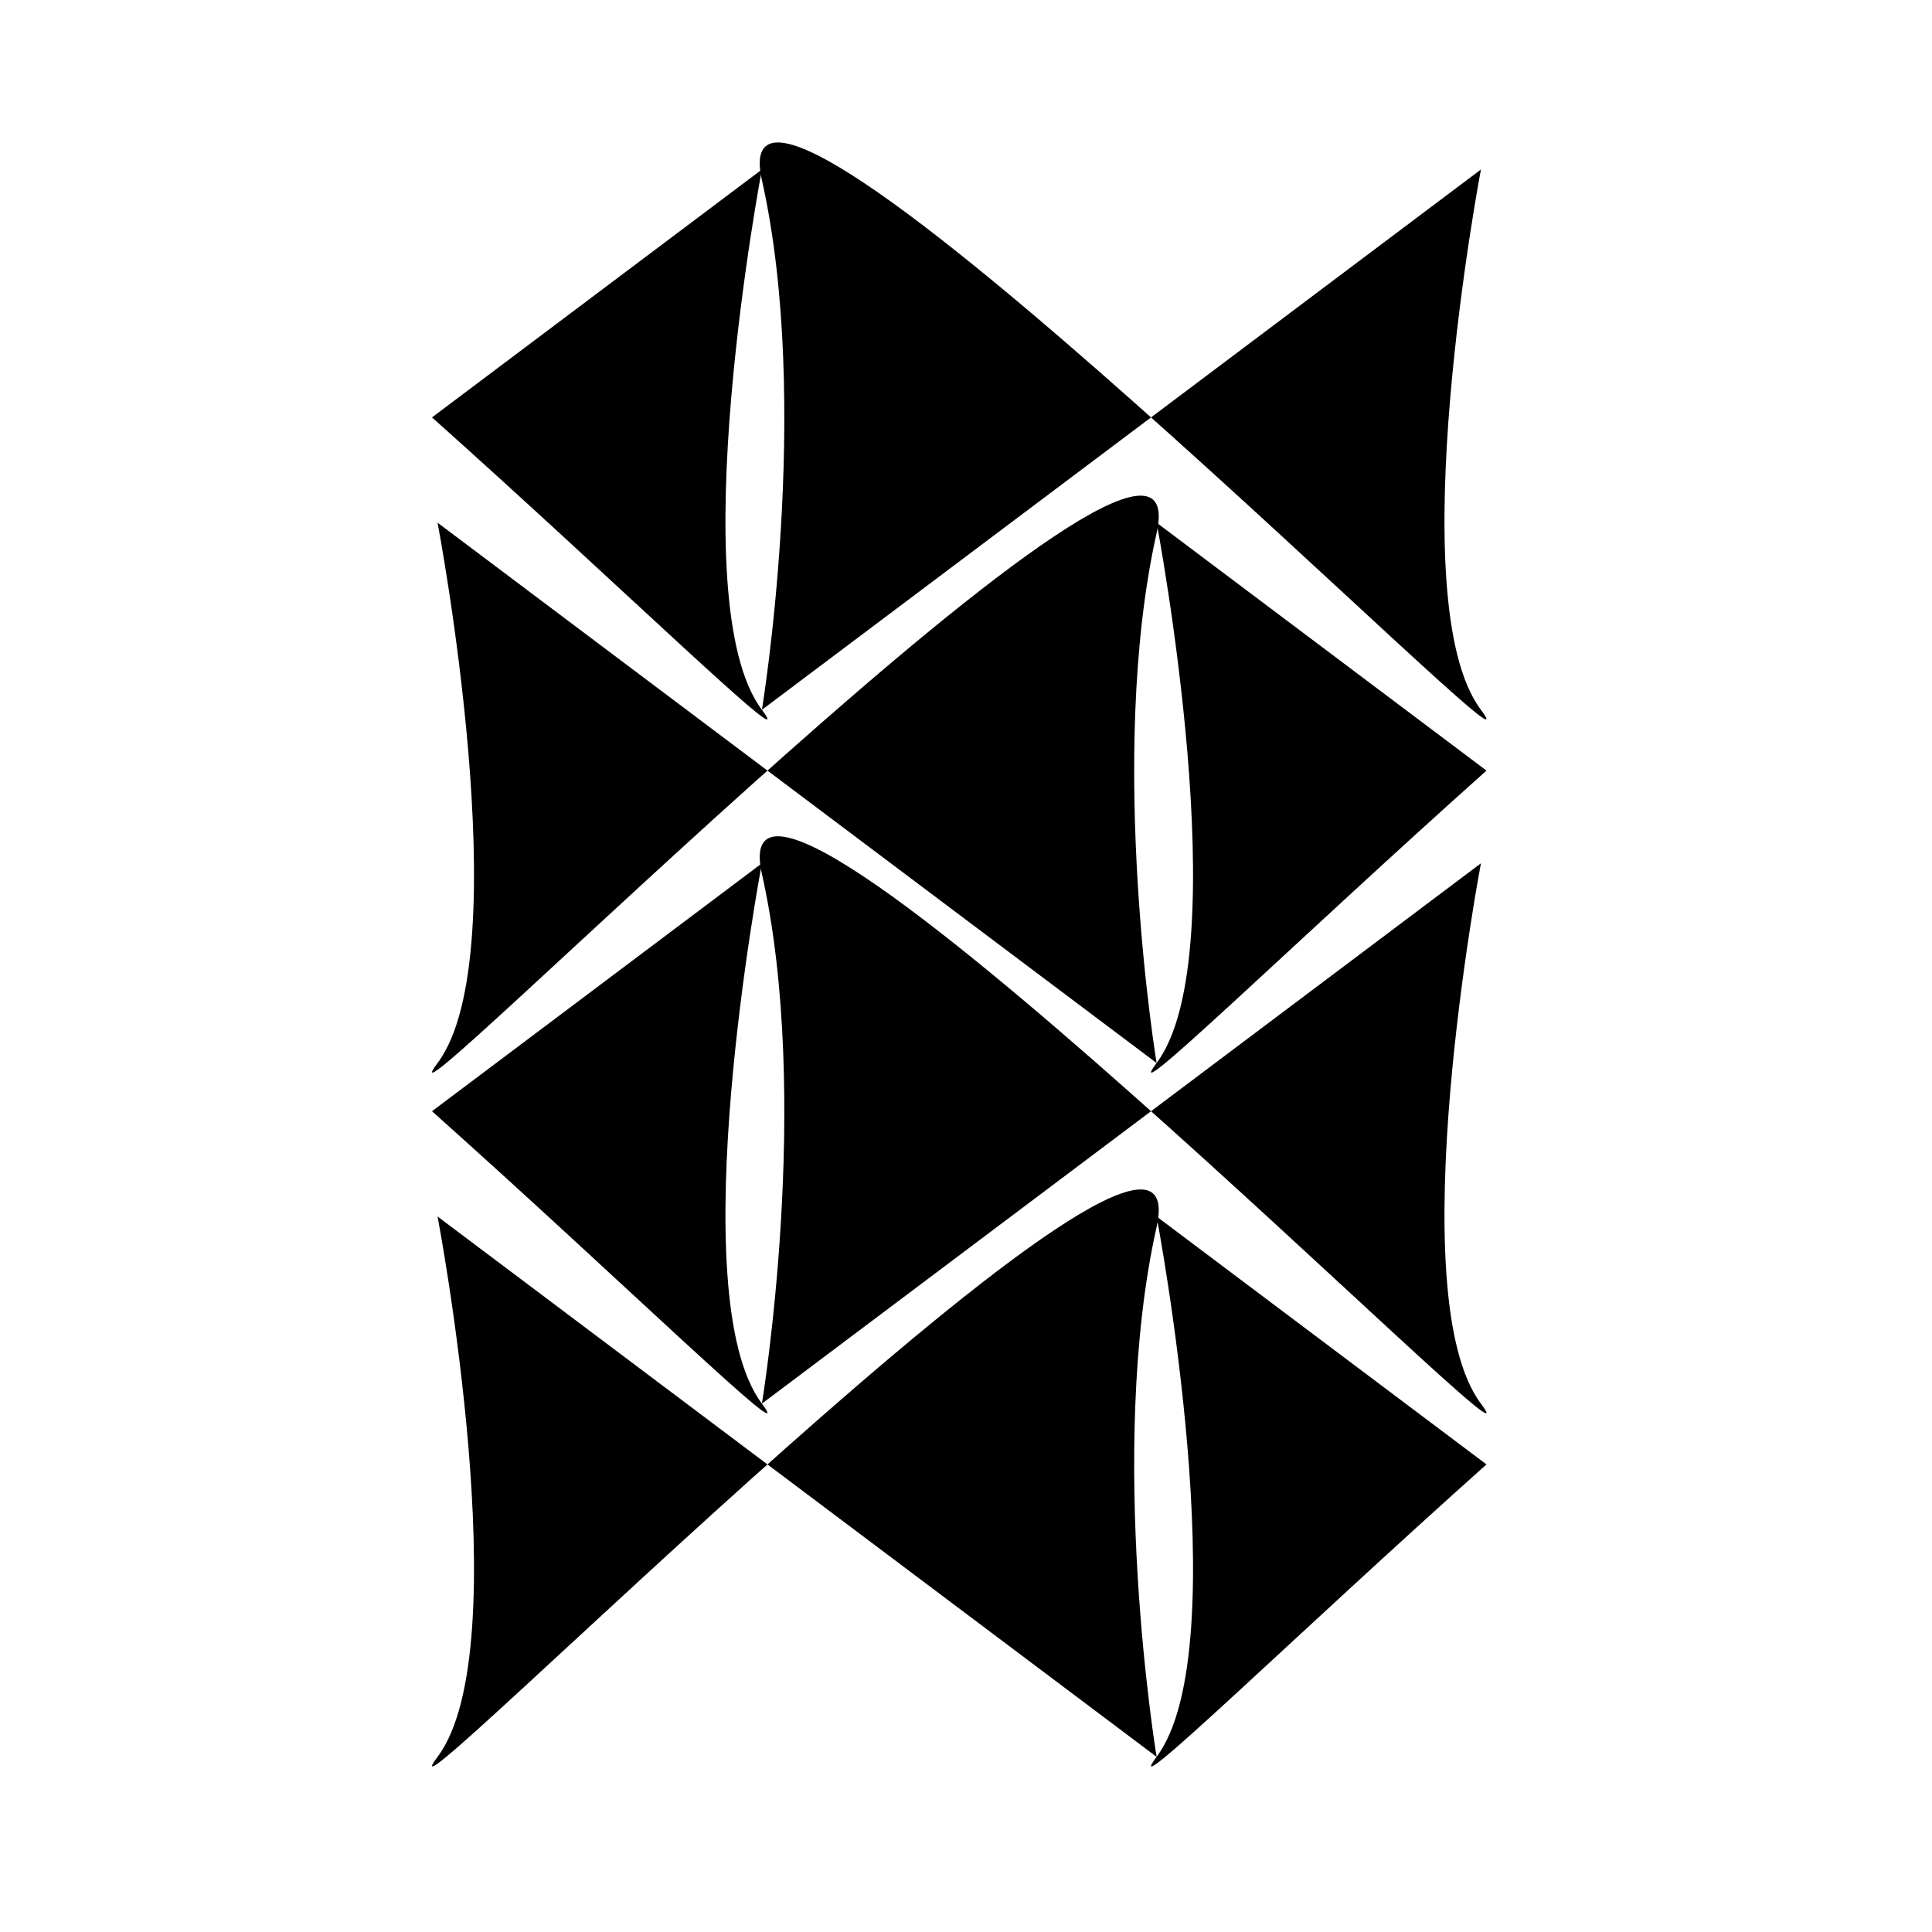
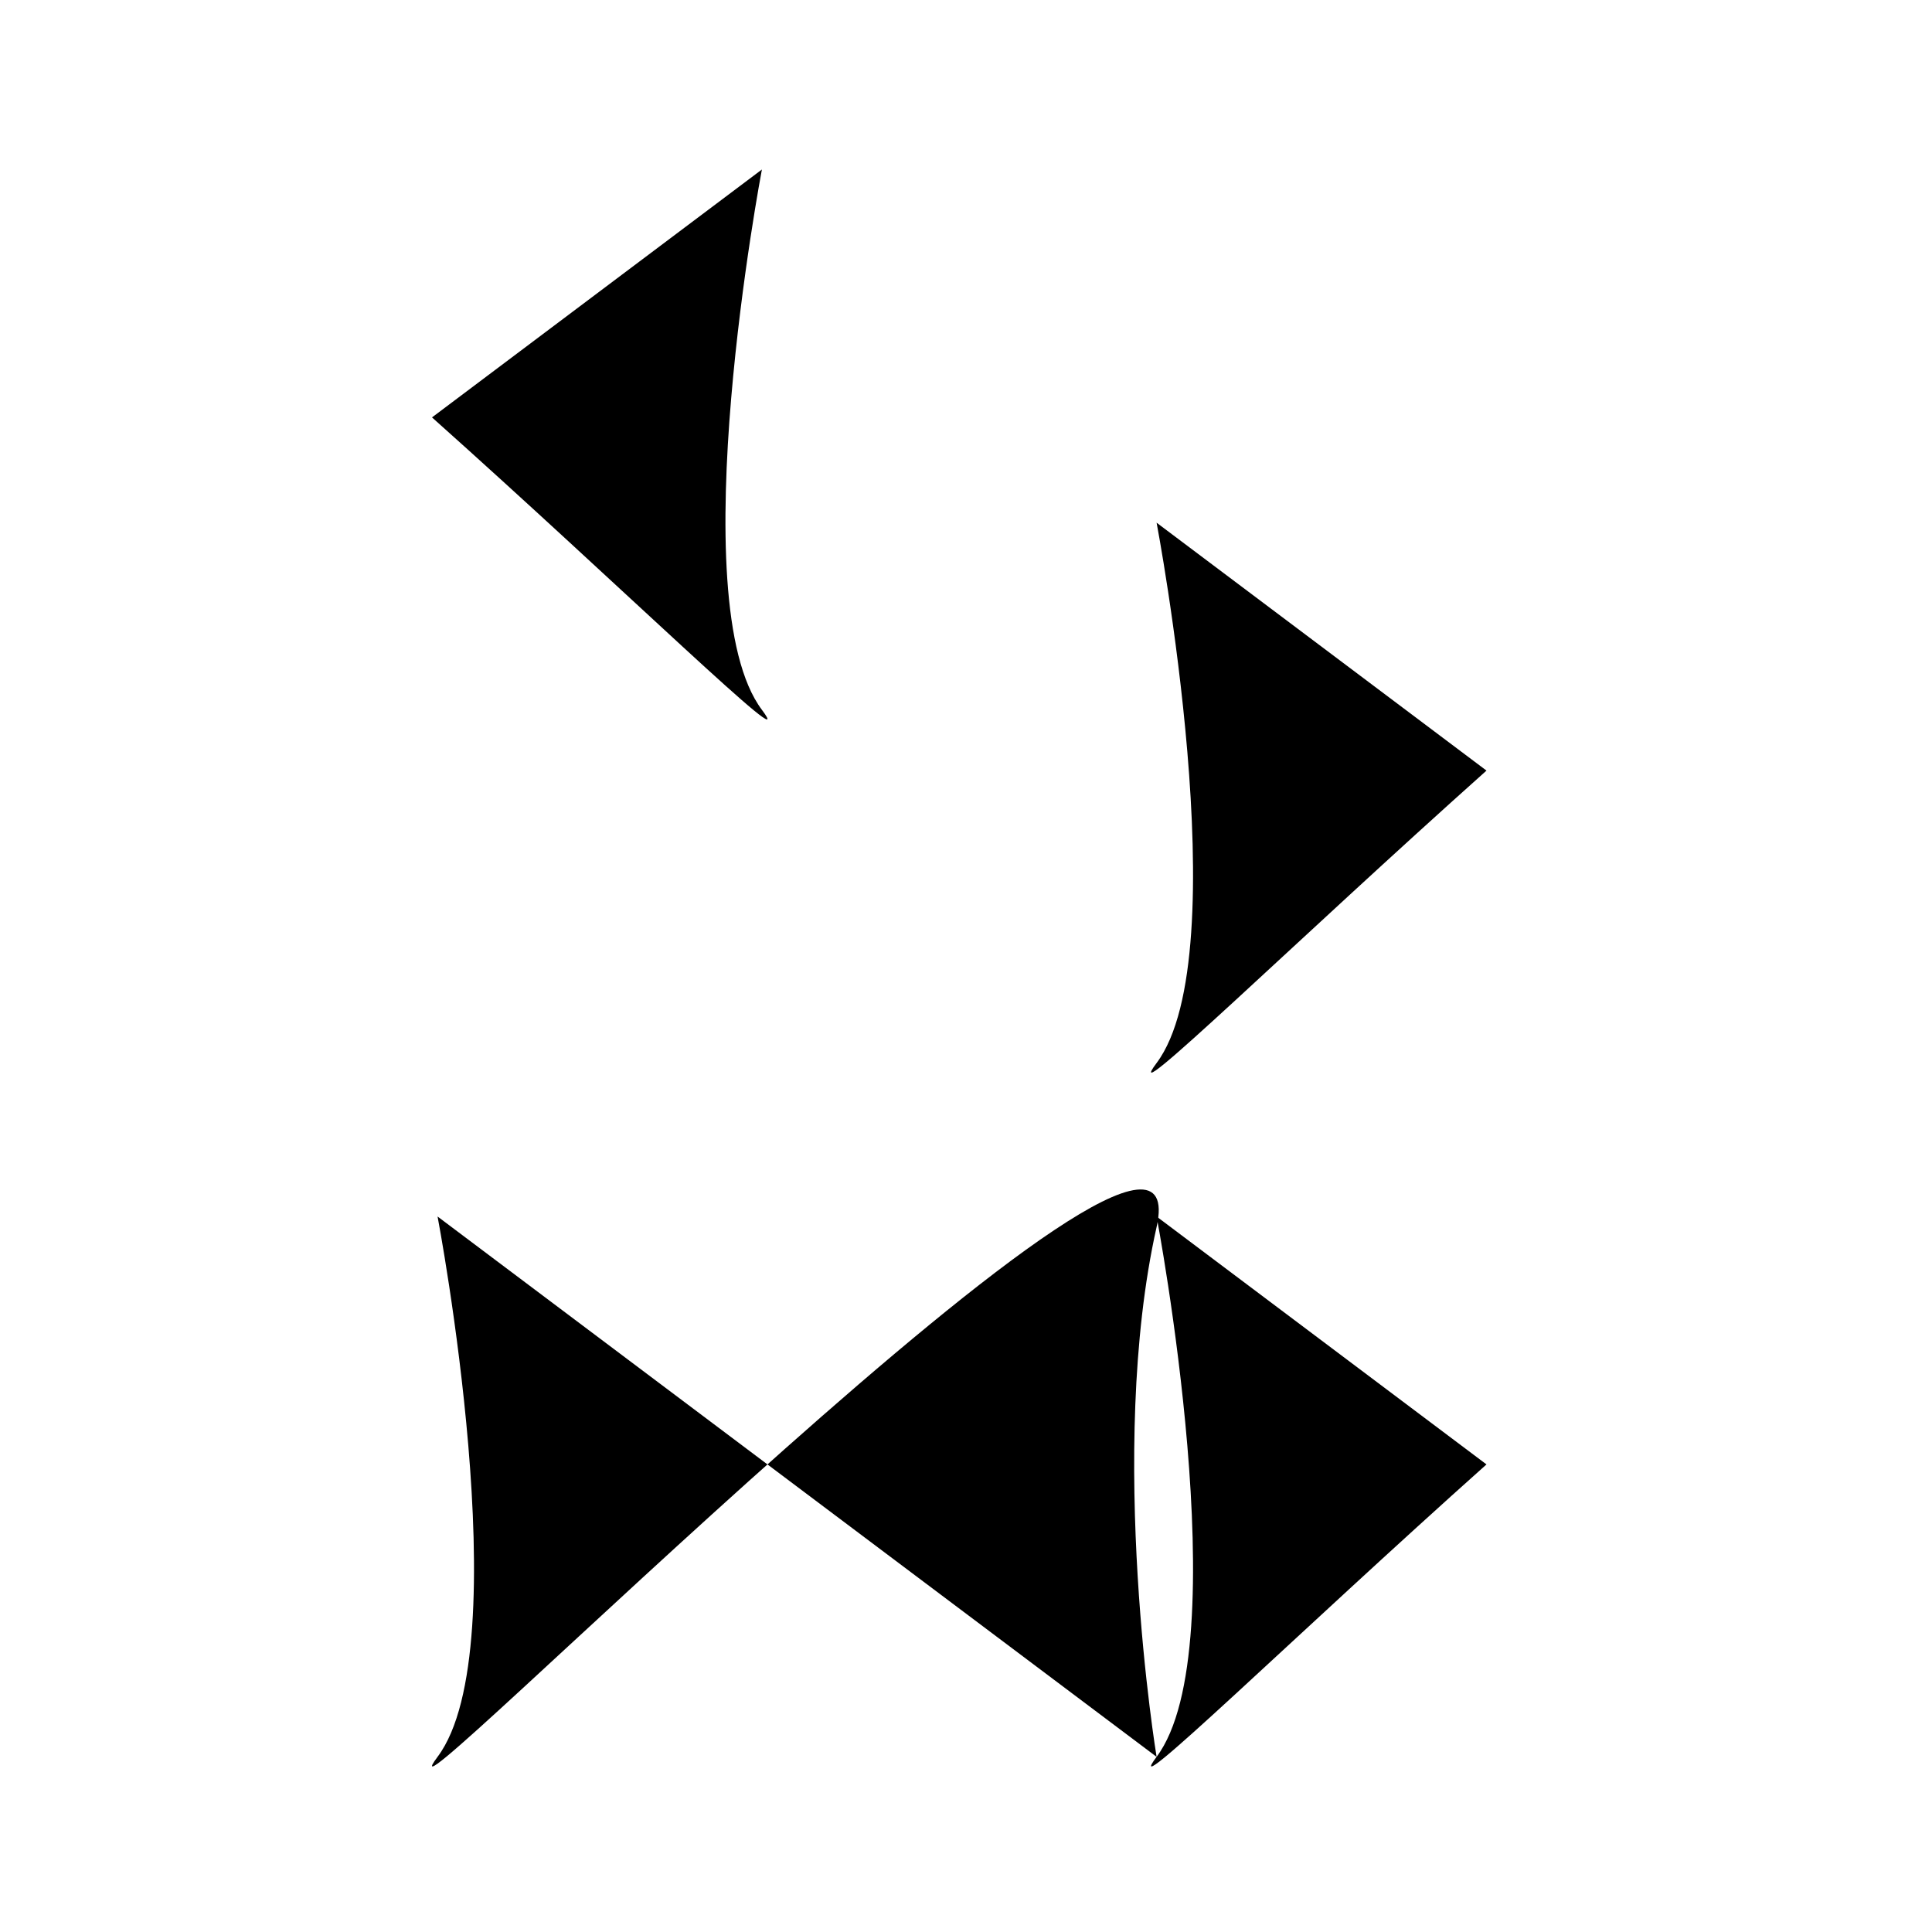
<svg xmlns="http://www.w3.org/2000/svg" fill="#000000" width="800px" height="800px" version="1.1" viewBox="144 144 512 512">
  <g>
-     <path d="m345.91 191.7c13.371 59.617 0 140.41 0 140.41l190.55-143.19s-21.73 114.22 0 143.19c21.73 28.977-203.92-200.02-190.55-140.41z" />
    <path d="m345.91 332.11c-21.73-28.973 0-143.19 0-143.19l-87.426 65.695c50.336 44.941 97.961 91.543 87.426 77.496z" />
-     <path d="m450.51 285.3c-13.371 59.617 0 140.41 0 140.41l-190.55-143.19s21.73 114.22 0 143.19c-21.73 28.977 203.92-200.02 190.55-140.41z" />
    <path d="m450.51 425.71c21.73-28.973 0-143.19 0-143.19l87.426 65.695c-50.336 44.941-97.961 91.539-87.426 77.496z" />
-     <path d="m345.91 375.57c13.371 59.617 0 140.41 0 140.41l190.55-143.19s-21.73 114.22 0 143.19c21.73 28.969-203.92-200.02-190.55-140.41z" />
-     <path d="m345.91 515.98c-21.73-28.973 0-143.19 0-143.19l-87.426 65.695c50.336 44.938 97.961 91.543 87.426 77.496z" />
    <path d="m450.51 469.17c-13.371 59.617 0 140.41 0 140.41l-190.55-143.19s21.73 114.22 0 143.19c-21.73 28.973 203.92-200.02 190.55-140.41z" />
    <path d="m450.51 609.58c21.73-28.973 0-143.19 0-143.19l87.426 65.695c-50.336 44.945-97.961 91.543-87.426 77.496z" />
  </g>
</svg>